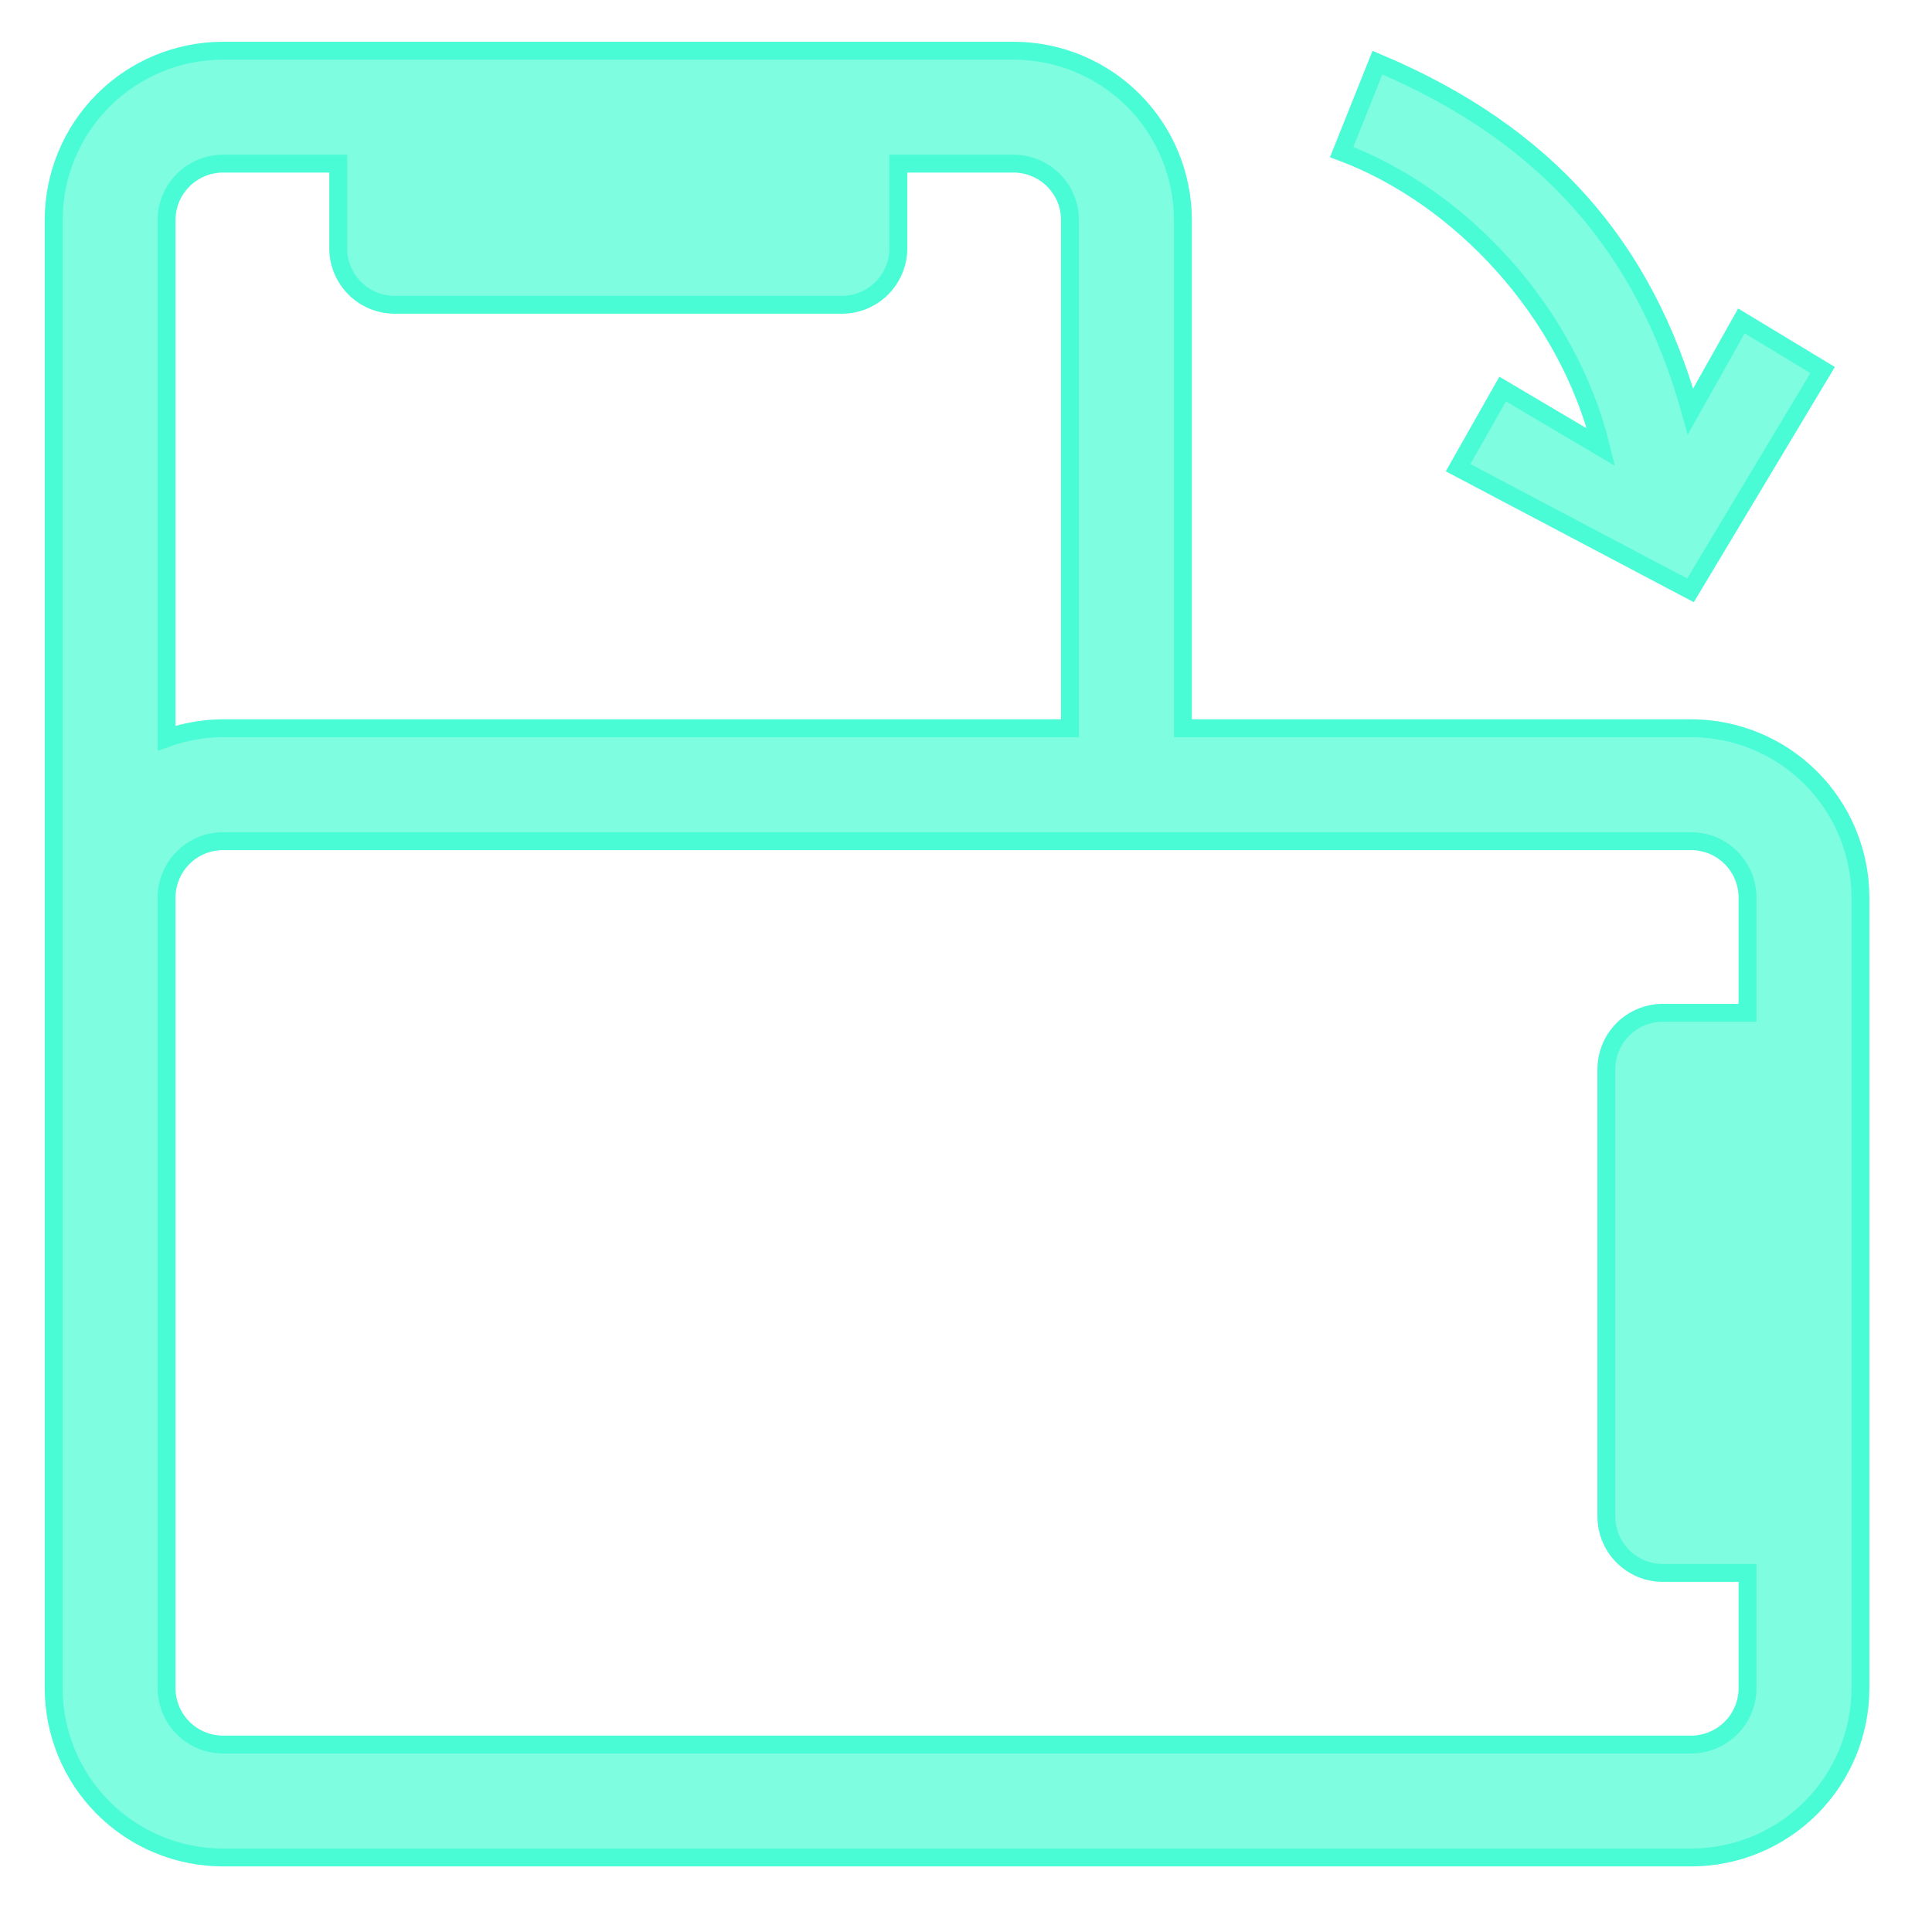
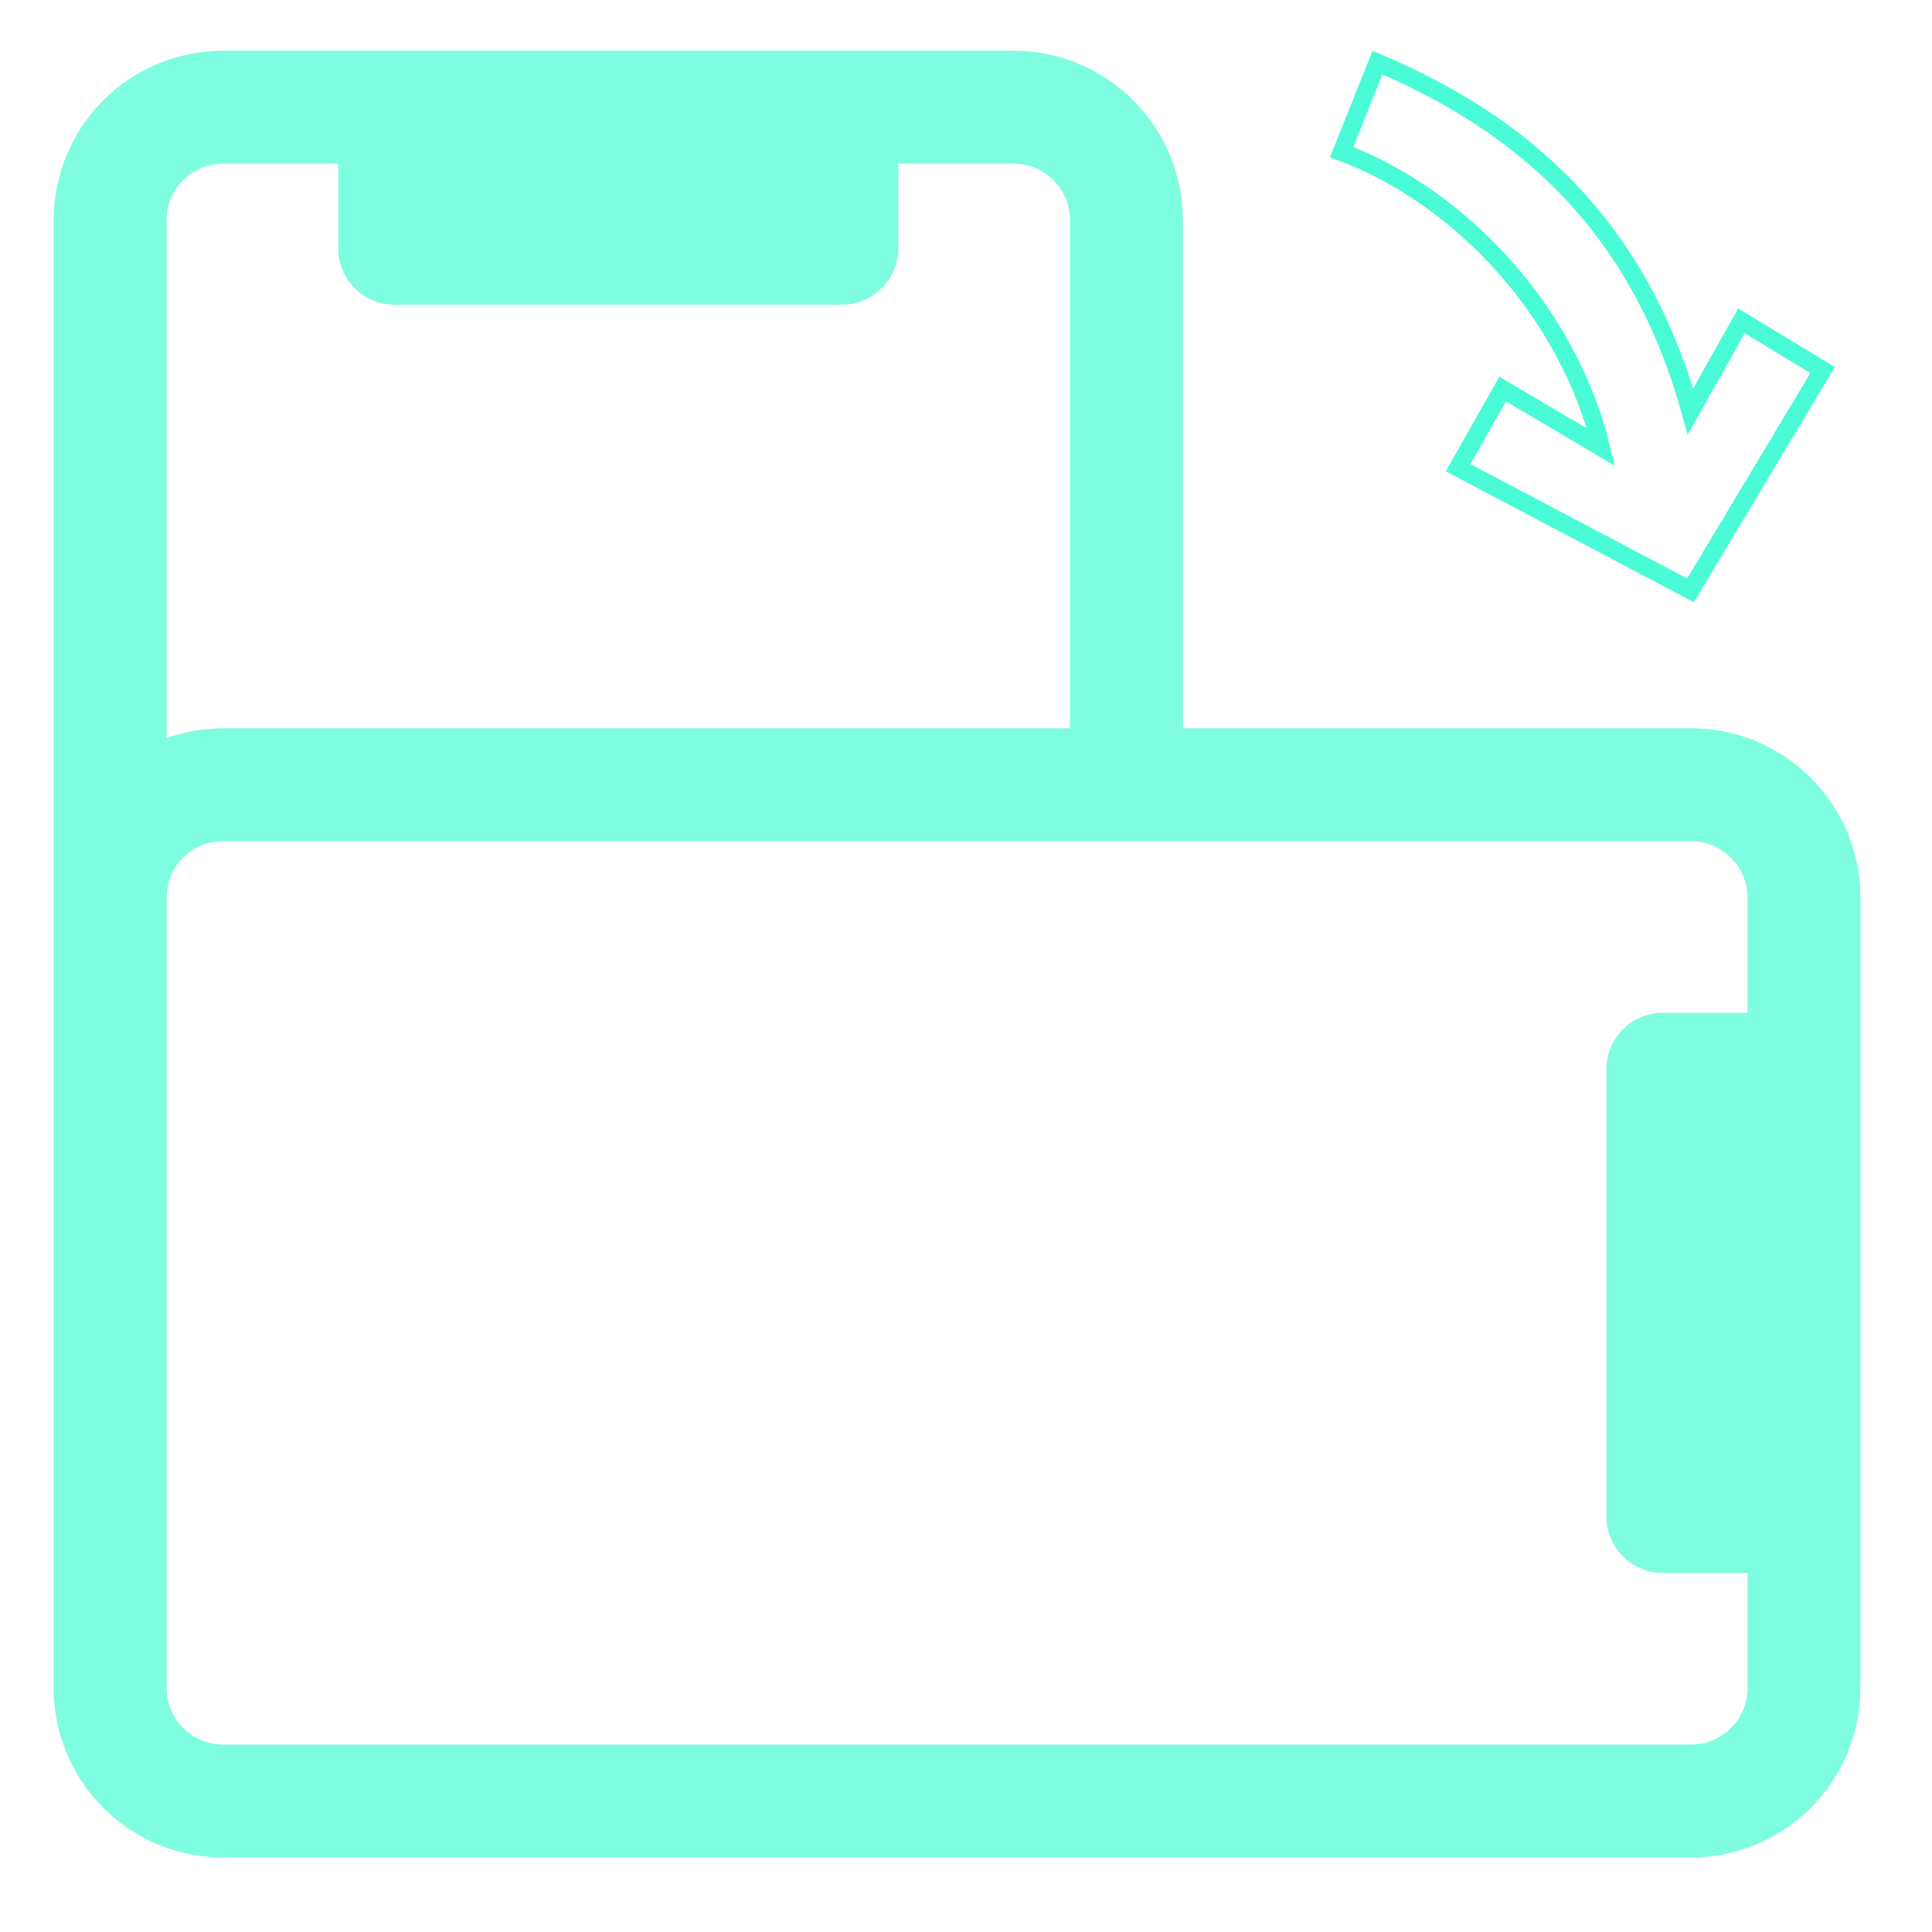
<svg xmlns="http://www.w3.org/2000/svg" width="108" height="108" viewBox="0 0 108 108" fill="none">
  <path d="M3 12.303L3 94.366C3 96.877 3.998 99.285 5.773 101.061C7.549 102.837 9.957 103.834 12.469 103.834H94.531C97.043 103.834 99.451 102.837 101.227 101.061C103.002 99.285 104 96.877 104 94.366V50.178C104 47.667 103.002 45.258 101.227 43.483C99.451 41.707 97.043 40.709 94.531 40.709H66.125V12.303C66.125 9.792 65.127 7.383 63.352 5.608C61.576 3.832 59.167 2.834 56.656 2.834L12.469 2.834C9.957 2.834 7.549 3.832 5.773 5.608C3.998 7.383 3 9.792 3 12.303ZM94.531 47.022C95.368 47.022 96.171 47.354 96.763 47.946C97.355 48.538 97.688 49.341 97.688 50.178V56.617H92.953C92.116 56.617 91.313 56.949 90.721 57.541C90.129 58.133 89.797 58.936 89.797 59.773V84.771C89.797 85.608 90.129 86.41 90.721 87.002C91.313 87.594 92.116 87.927 92.953 87.927H97.688V94.366C97.688 95.203 97.355 96.005 96.763 96.597C96.171 97.189 95.368 97.522 94.531 97.522H12.469C11.632 97.522 10.829 97.189 10.237 96.597C9.645 96.005 9.312 95.203 9.312 94.366L9.312 50.178C9.312 49.341 9.645 48.538 10.237 47.946C10.829 47.354 11.632 47.022 12.469 47.022L94.531 47.022ZM18.907 9.147L18.907 13.881C18.907 14.718 19.24 15.521 19.832 16.113C20.424 16.705 21.227 17.037 22.064 17.037L47.061 17.037C47.898 17.037 48.701 16.705 49.293 16.113C49.885 15.521 50.218 14.718 50.218 13.881L50.218 9.147L56.656 9.147C57.493 9.147 58.296 9.479 58.888 10.071C59.48 10.663 59.812 11.466 59.812 12.303V40.709L12.469 40.709C11.393 40.713 10.326 40.9 9.312 41.262L9.312 12.303C9.312 11.466 9.645 10.663 10.237 10.071C10.829 9.479 11.632 9.147 12.469 9.147L18.907 9.147Z" fill="#49FCD5" fill-opacity="0.7" />
-   <path d="M77 3.5C86.5 7.5 91.962 13.878 94.5 23L97.346 17.939L101.885 20.684L94.5 33L81.508 26.145L84 21.746L89.5 25C87.647 17.435 81.659 10.997 75 8.5L77 3.5Z" fill="#49FCD5" fill-opacity="0.7" />
-   <path d="M3 12.303L3 94.366C3 96.877 3.998 99.285 5.773 101.061C7.549 102.837 9.957 103.834 12.469 103.834H94.531C97.043 103.834 99.451 102.837 101.227 101.061C103.002 99.285 104 96.877 104 94.366V50.178C104 47.667 103.002 45.258 101.227 43.483C99.451 41.707 97.043 40.709 94.531 40.709H66.125V12.303C66.125 9.792 65.127 7.383 63.352 5.608C61.576 3.832 59.167 2.834 56.656 2.834L12.469 2.834C9.957 2.834 7.549 3.832 5.773 5.608C3.998 7.383 3 9.792 3 12.303ZM94.531 47.022C95.368 47.022 96.171 47.354 96.763 47.946C97.355 48.538 97.688 49.341 97.688 50.178V56.617H92.953C92.116 56.617 91.313 56.949 90.721 57.541C90.129 58.133 89.797 58.936 89.797 59.773V84.771C89.797 85.608 90.129 86.41 90.721 87.002C91.313 87.594 92.116 87.927 92.953 87.927H97.688V94.366C97.688 95.203 97.355 96.005 96.763 96.597C96.171 97.189 95.368 97.522 94.531 97.522H12.469C11.632 97.522 10.829 97.189 10.237 96.597C9.645 96.005 9.312 95.203 9.312 94.366L9.312 50.178C9.312 49.341 9.645 48.538 10.237 47.946C10.829 47.354 11.632 47.022 12.469 47.022L94.531 47.022ZM18.907 9.147L18.907 13.881C18.907 14.718 19.24 15.521 19.832 16.113C20.424 16.705 21.227 17.037 22.064 17.037L47.061 17.037C47.898 17.037 48.701 16.705 49.293 16.113C49.885 15.521 50.218 14.718 50.218 13.881L50.218 9.147L56.656 9.147C57.493 9.147 58.296 9.479 58.888 10.071C59.48 10.663 59.812 11.466 59.812 12.303V40.709L12.469 40.709C11.393 40.713 10.326 40.9 9.312 41.262L9.312 12.303C9.312 11.466 9.645 10.663 10.237 10.071C10.829 9.479 11.632 9.147 12.469 9.147L18.907 9.147Z" stroke="#49FCD5" />
  <path d="M77 3.5C86.5 7.5 91.962 13.878 94.5 23L97.346 17.939L101.885 20.684L94.5 33L81.508 26.145L84 21.746L89.5 25C87.647 17.435 81.659 10.997 75 8.5L77 3.5Z" stroke="#49FCD5" />
</svg>